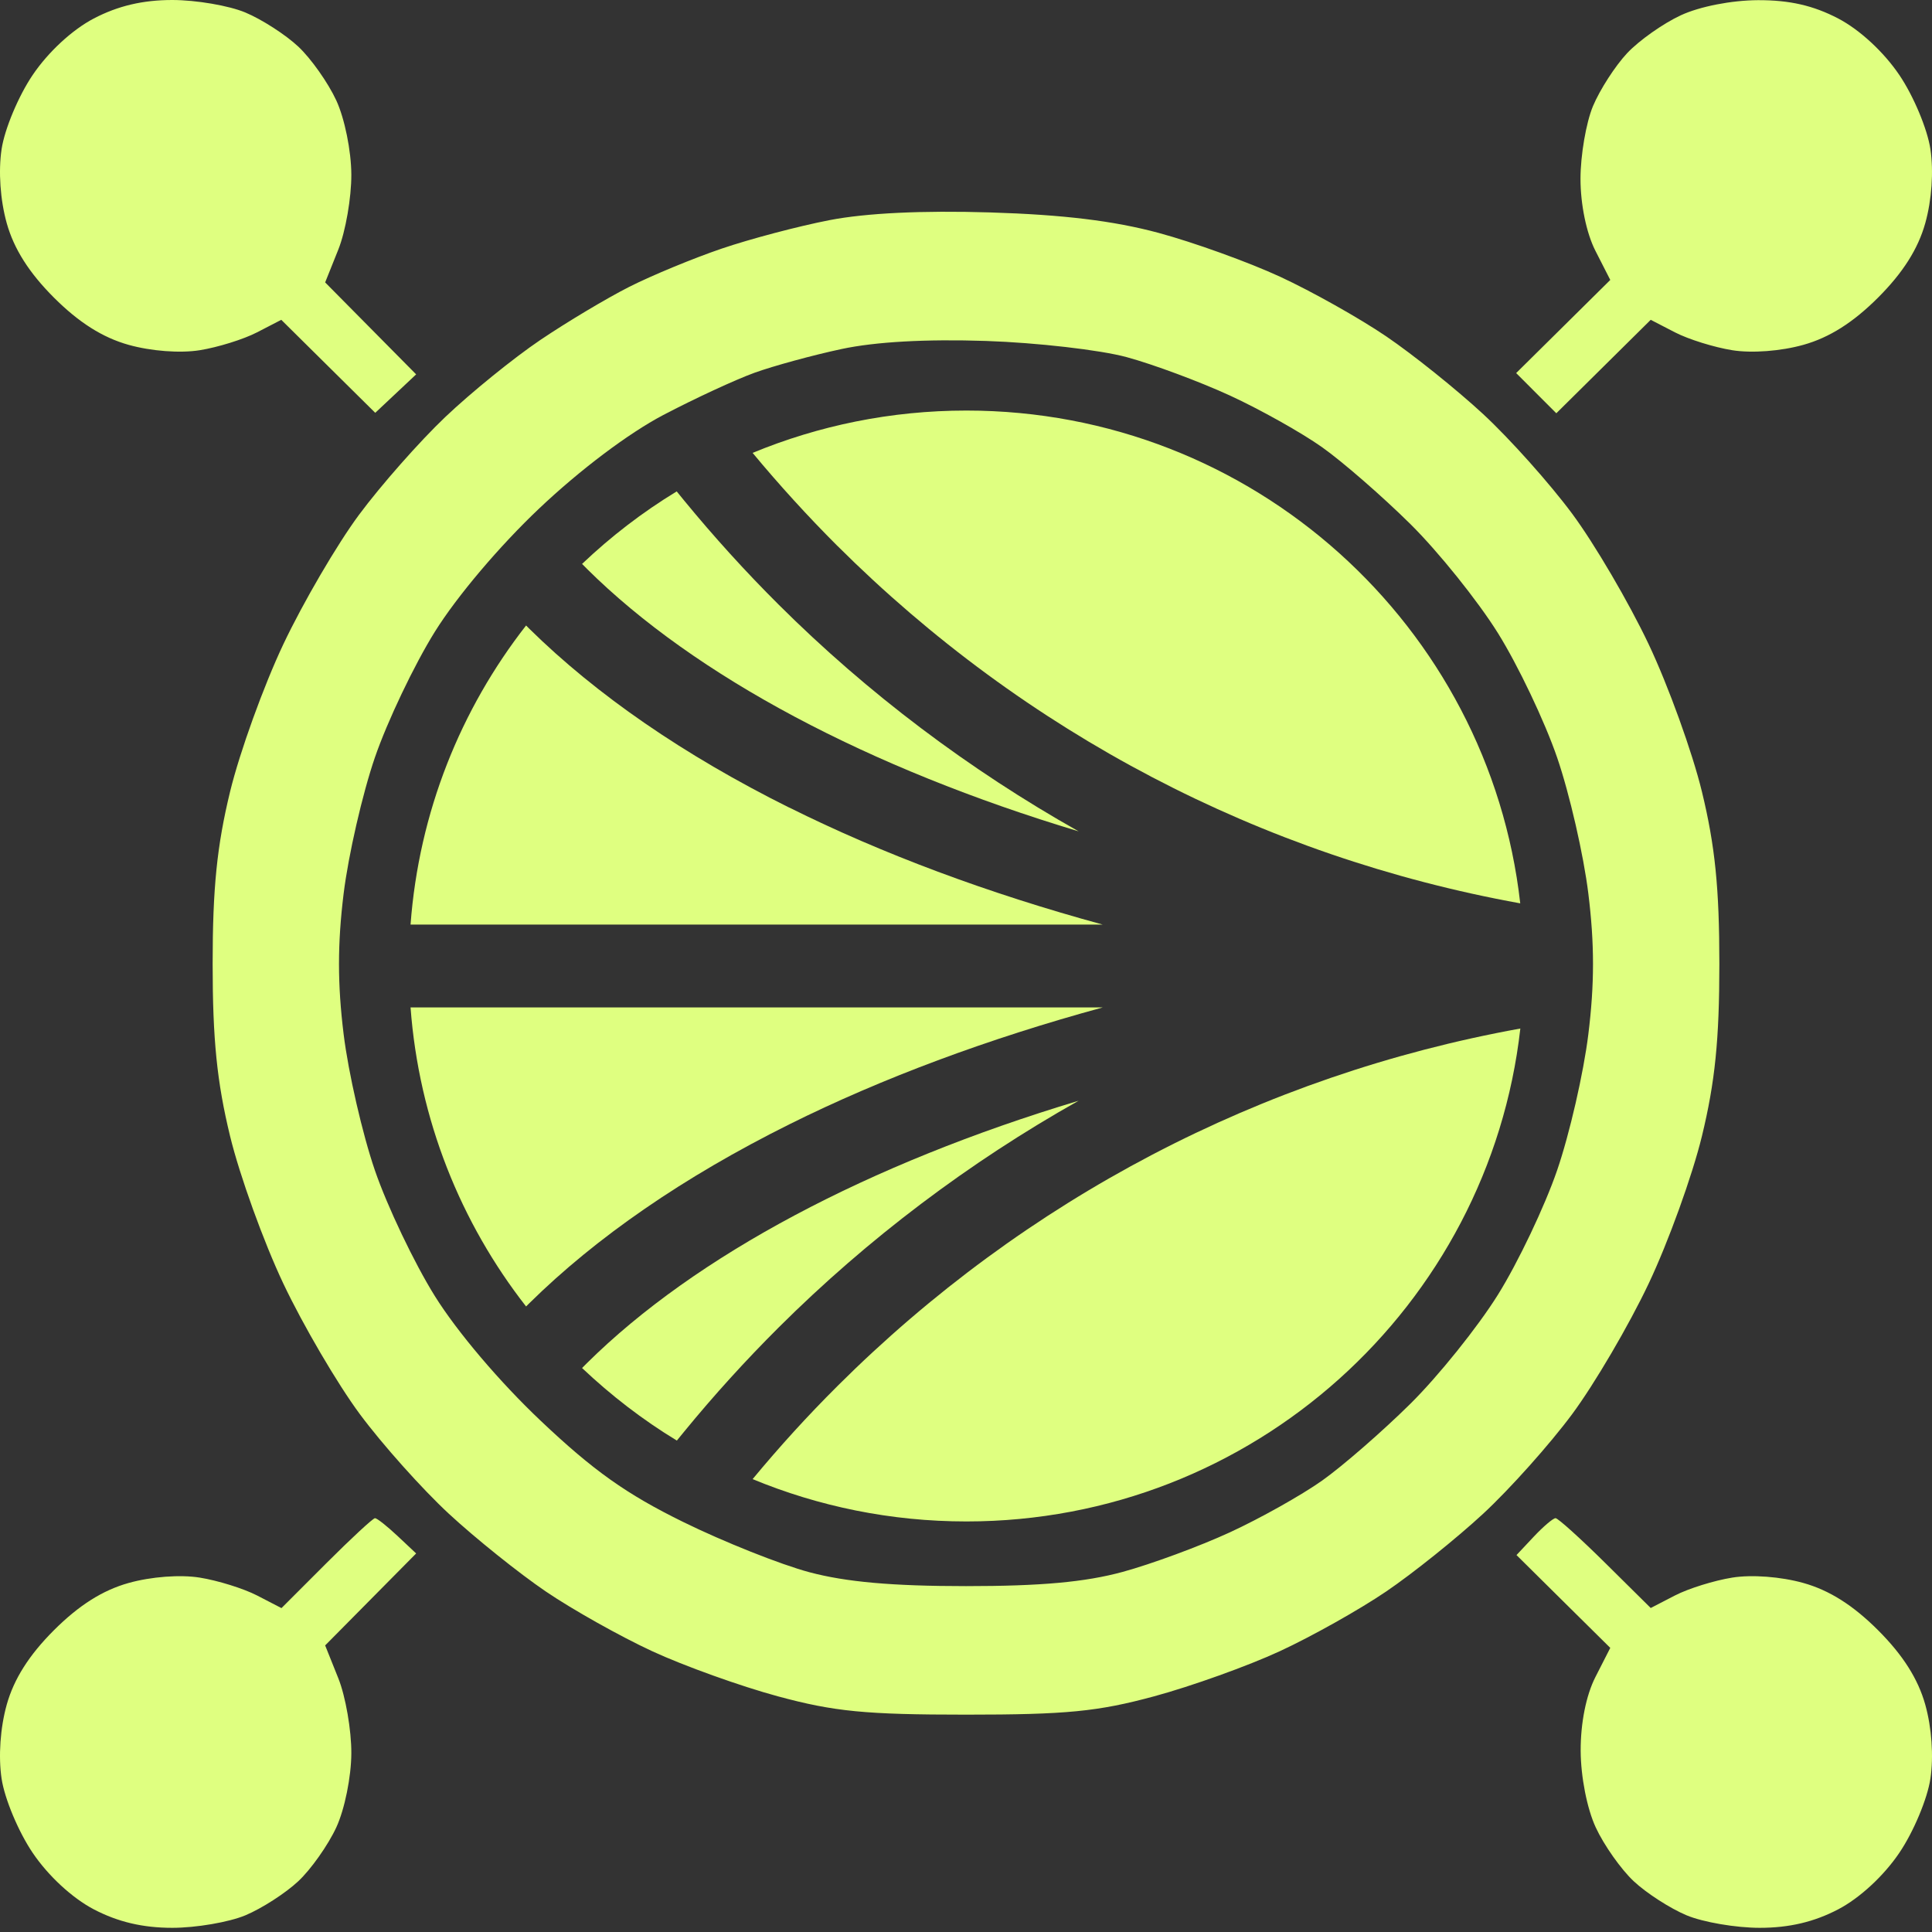
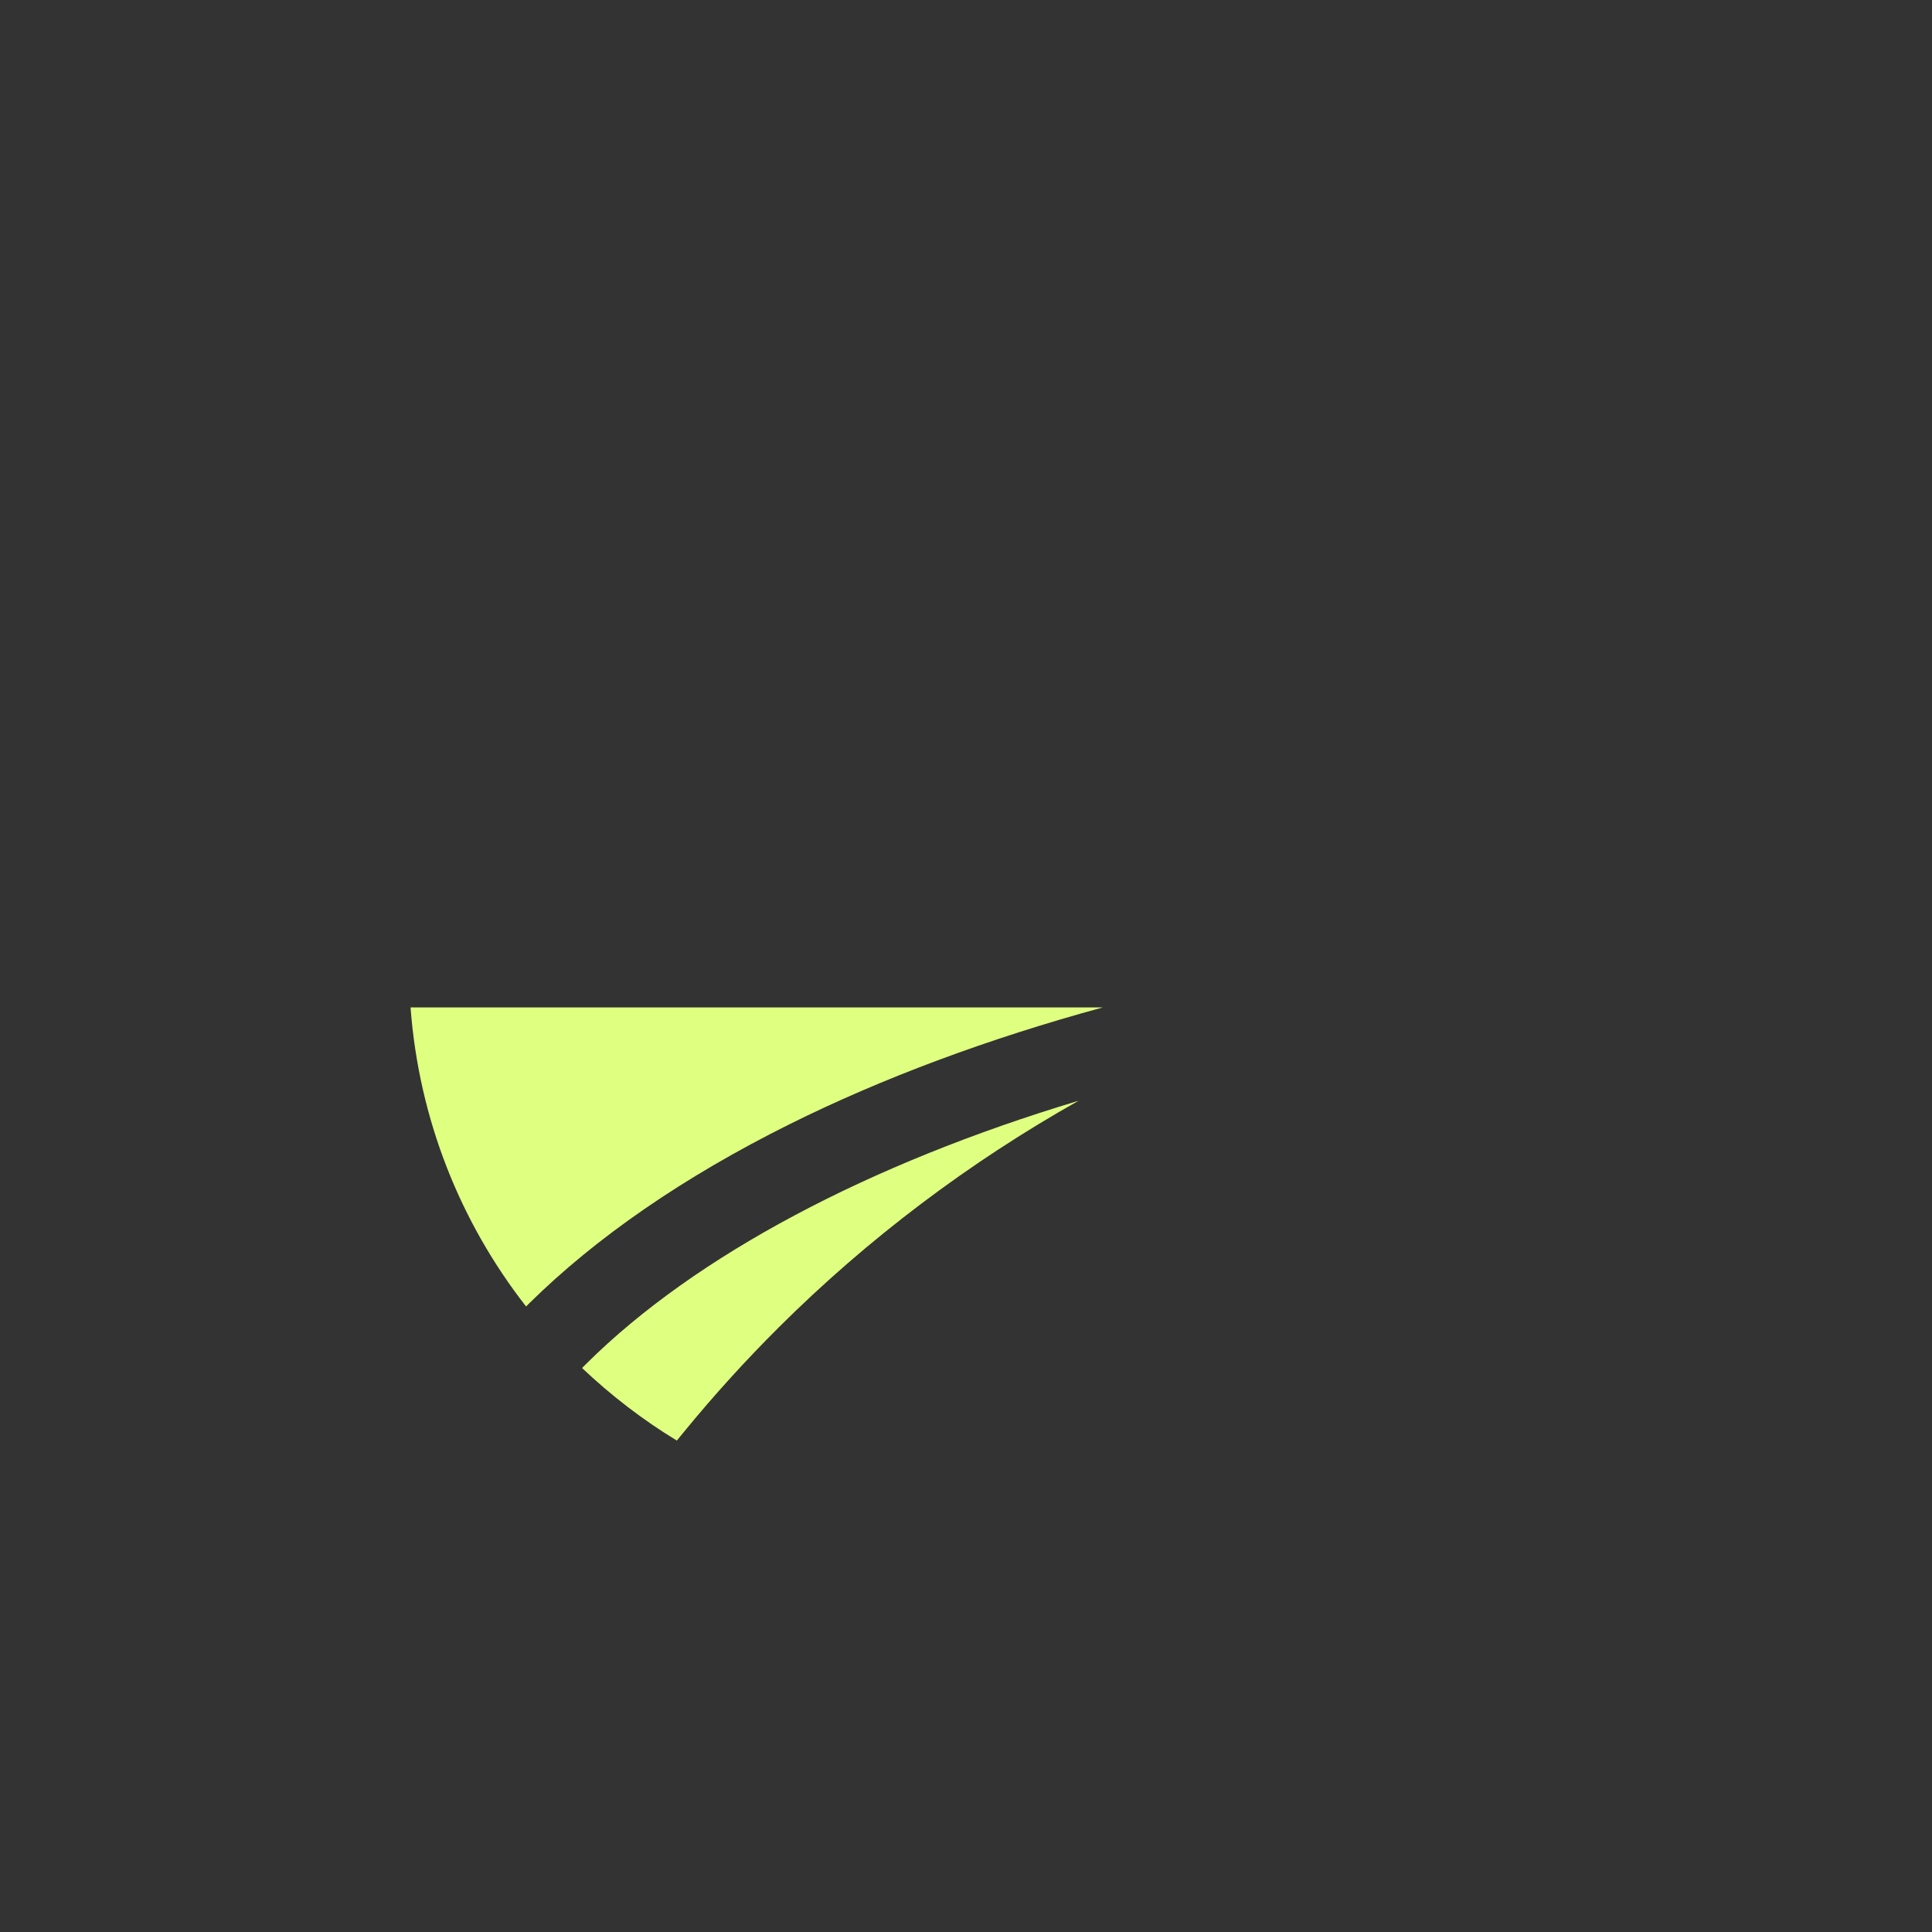
<svg xmlns="http://www.w3.org/2000/svg" width="80" height="80" viewBox="0 0 80 80" fill="none">
  <rect x="0" y="0" width="80" height="80" fill="#333333" stroke="none" />
  <g clip-path="url(#clip0_9685_51968)">
-     <path fill-rule="evenodd" clip-rule="evenodd" d="M3.881 0.767C2.99 1.234 1.998 2.151 1.353 3.105C0.764 3.975 0.191 5.344 0.066 6.175C-0.072 7.095 0.01 8.281 0.279 9.242C0.577 10.306 1.203 11.293 2.233 12.323C3.267 13.356 4.248 13.977 5.324 14.279C6.26 14.541 7.459 14.632 8.269 14.502C9.021 14.382 10.088 14.049 10.641 13.763L11.647 13.243L13.592 15.168L15.538 17.094L16.385 16.298L17.232 15.502L15.348 13.598L13.464 11.694L14.01 10.331C14.31 9.581 14.552 8.184 14.548 7.228C14.544 6.25 14.271 4.905 13.925 4.158C13.586 3.426 12.878 2.423 12.352 1.93C11.826 1.437 10.839 0.801 10.159 0.517C9.478 0.232 8.118 0 7.134 0C5.913 0 4.882 0.243 3.881 0.767ZM69.603 0.631C68.871 0.969 67.868 1.677 67.375 2.203C66.882 2.729 66.246 3.716 65.961 4.396C65.677 5.077 65.445 6.429 65.445 7.403C65.445 8.469 65.69 9.653 66.061 10.382L66.678 11.592L64.73 13.52L62.781 15.448L63.612 16.28L64.444 17.112L66.399 15.177L68.353 13.243L69.359 13.763C69.912 14.049 70.979 14.382 71.731 14.502C72.541 14.632 73.74 14.541 74.675 14.279C75.752 13.977 76.733 13.356 77.767 12.323C78.797 11.293 79.423 10.306 79.721 9.242C79.99 8.281 80.072 7.095 79.934 6.175C79.809 5.344 79.236 3.975 78.647 3.105C78.002 2.151 77.01 1.234 76.119 0.767C75.088 0.228 74.101 0.002 72.793 0.007C71.698 0.012 70.386 0.268 69.603 0.631ZM34.346 9.116C33.065 9.364 31.058 9.895 29.885 10.294C28.712 10.693 26.991 11.405 26.059 11.876C25.129 12.346 23.469 13.338 22.372 14.079C21.274 14.82 19.506 16.253 18.443 17.263C17.379 18.273 15.769 20.098 14.864 21.319C13.959 22.539 12.551 24.949 11.734 26.673C10.917 28.398 9.924 31.147 9.527 32.782C8.983 35.022 8.805 36.782 8.805 39.913C8.805 43.045 8.983 44.805 9.527 47.045C9.924 48.68 10.917 51.429 11.734 53.154C12.551 54.878 13.976 57.31 14.901 58.557C15.826 59.805 17.483 61.659 18.583 62.678C19.684 63.697 21.492 65.147 22.601 65.9C23.711 66.654 25.695 67.767 27.01 68.375C28.325 68.983 30.663 69.822 32.206 70.24C34.543 70.873 35.843 71 40 71C44.157 71 45.457 70.873 47.794 70.24C49.337 69.822 51.675 68.983 52.99 68.375C54.305 67.767 56.289 66.654 57.399 65.9C58.508 65.147 60.316 63.697 61.417 62.678C62.517 61.659 64.174 59.805 65.099 58.557C66.024 57.31 67.449 54.878 68.266 53.154C69.083 51.429 70.076 48.68 70.473 47.045C71.017 44.805 71.195 43.045 71.195 39.913C71.195 36.782 71.017 35.022 70.473 32.782C70.076 31.147 69.083 28.398 68.266 26.673C67.449 24.949 66.024 22.517 65.099 21.27C64.174 20.022 62.517 18.168 61.417 17.149C60.316 16.13 58.508 14.68 57.399 13.927C56.289 13.173 54.311 12.062 53.002 11.457C51.694 10.853 49.431 10.037 47.973 9.643C46.116 9.143 44.026 8.889 40.998 8.796C38.185 8.71 35.86 8.822 34.346 9.116ZM46.652 14.788C47.75 15.086 49.672 15.801 50.924 16.376C52.175 16.952 53.896 17.917 54.749 18.521C55.601 19.126 57.245 20.557 58.402 21.701C59.559 22.846 61.189 24.875 62.024 26.212C62.858 27.548 63.962 29.868 64.477 31.367C64.992 32.866 65.574 35.403 65.77 37.003C66.027 39.082 66.027 40.745 65.77 42.824C65.574 44.425 64.992 46.961 64.477 48.46C63.962 49.959 62.858 52.279 62.024 53.615C61.189 54.952 59.559 56.981 58.402 58.126C57.245 59.27 55.601 60.701 54.749 61.306C53.896 61.91 52.175 62.876 50.924 63.452C49.672 64.029 47.675 64.765 46.486 65.089C44.935 65.512 43.102 65.678 40 65.678C36.953 65.678 35.037 65.508 33.514 65.102C32.325 64.785 29.974 63.849 28.29 63.022C25.937 61.867 24.569 60.896 22.389 58.831C20.686 57.22 18.931 55.151 18.004 53.664C17.154 52.301 16.038 49.959 15.523 48.46C15.008 46.961 14.426 44.425 14.229 42.824C13.973 40.745 13.973 39.082 14.229 37.003C14.426 35.403 15.008 32.866 15.523 31.367C16.038 29.868 17.154 27.526 18.004 26.163C18.92 24.693 20.681 22.612 22.326 21.055C24.017 19.454 26.024 17.942 27.459 17.188C28.756 16.507 30.461 15.717 31.249 15.433C32.038 15.149 33.655 14.707 34.844 14.453C36.248 14.152 38.348 14.035 40.831 14.118C42.935 14.189 45.555 14.49 46.652 14.788ZM13.517 64.726L11.655 66.588L10.646 66.066C10.09 65.779 9.021 65.445 8.269 65.325C7.459 65.195 6.26 65.286 5.324 65.548C4.248 65.85 3.267 66.471 2.233 67.504C1.203 68.534 0.577 69.521 0.279 70.585C0.01 71.546 -0.072 72.732 0.066 73.652C0.191 74.483 0.764 75.852 1.353 76.722C1.998 77.676 2.99 78.593 3.881 79.06C4.882 79.584 5.913 79.827 7.134 79.827C8.118 79.827 9.478 79.594 10.159 79.31C10.839 79.026 11.826 78.39 12.352 77.897C12.878 77.404 13.586 76.401 13.925 75.669C14.271 74.922 14.544 73.577 14.548 72.599C14.552 71.643 14.31 70.246 14.01 69.496L13.464 68.133L15.348 66.229L17.232 64.325L16.454 63.594C16.026 63.193 15.61 62.864 15.528 62.864C15.446 62.864 14.541 63.702 13.517 64.726ZM63.512 63.628L62.795 64.392L64.736 66.314L66.678 68.235L66.061 69.445C65.677 70.2 65.448 71.347 65.452 72.496C65.457 73.575 65.715 74.891 66.076 75.669C66.414 76.401 67.122 77.404 67.648 77.897C68.174 78.39 69.161 79.026 69.841 79.31C70.522 79.594 71.882 79.827 72.866 79.827C74.088 79.827 75.118 79.584 76.119 79.06C77.01 78.593 78.002 77.676 78.647 76.722C79.236 75.852 79.809 74.483 79.934 73.652C80.072 72.732 79.99 71.546 79.721 70.585C79.423 69.521 78.797 68.534 77.767 67.504C76.733 66.471 75.752 65.85 74.675 65.548C73.74 65.286 72.541 65.195 71.731 65.325C70.979 65.445 69.912 65.778 69.359 66.064L68.353 66.584L66.474 64.724C65.44 63.701 64.512 62.864 64.412 62.864C64.312 62.864 63.907 63.208 63.512 63.628Z" fill="#DFFF80" />
    <path d="M44.664 45.579L44.669 45.575C44.669 45.575 44.664 45.579 44.66 45.581C44.662 45.581 44.664 45.581 44.666 45.581L44.664 45.579Z" fill="#DFFF80" />
    <path d="M44.661 45.58C35.979 48.188 28.798 51.992 24.3 56.448L24.102 56.647C25.298 57.778 26.609 58.791 28.027 59.651L28.331 59.279C29.559 57.778 30.876 56.329 32.246 54.964C35.925 51.299 40.132 48.127 44.661 45.58Z" fill="#DFFF80" />
    <path d="M45.664 41.715H17C17.347 46.365 19.074 50.63 21.784 54.098L21.908 53.974C24.692 51.227 28.317 48.73 32.689 46.554C36.521 44.646 40.921 43.008 45.664 41.715Z" fill="#DFFF80" />
-     <path d="M34.674 22.602C42.444 30.344 52.223 35.464 62.95 37.406C61.657 25.928 51.887 17 40.016 17C36.881 17 33.893 17.625 31.164 18.753C32.271 20.087 33.455 21.385 34.674 22.604V22.602Z" fill="#DFFF80" />
-     <path d="M24.298 23.549C28.796 28.012 35.98 31.811 44.665 34.425C40.132 31.872 35.921 28.702 32.241 25.035C30.874 23.674 29.559 22.225 28.325 20.721L28.021 20.348C26.604 21.208 25.292 22.219 24.102 23.351L24.3 23.549H24.298Z" fill="#DFFF80" />
-     <path d="M34.674 57.397C33.449 58.615 32.268 59.914 31.164 61.247C33.889 62.375 36.881 63 40.016 63C51.887 63 61.657 54.071 62.954 42.589C52.228 44.531 42.449 49.651 34.677 57.393L34.674 57.397Z" fill="#DFFF80" />
-     <path d="M32.683 33.439V33.443C28.315 31.267 24.692 28.768 21.908 26.025L21.784 25.9C19.074 29.369 17.347 33.633 17 38.284H45.658C40.917 36.991 36.521 35.353 32.683 33.439Z" fill="#DFFF80" />
  </g>
  <defs>
    <clipPath id="clip0_9685_51968">
      <rect width="80" height="80" fill="white" />
    </clipPath>
  </defs>
</svg>